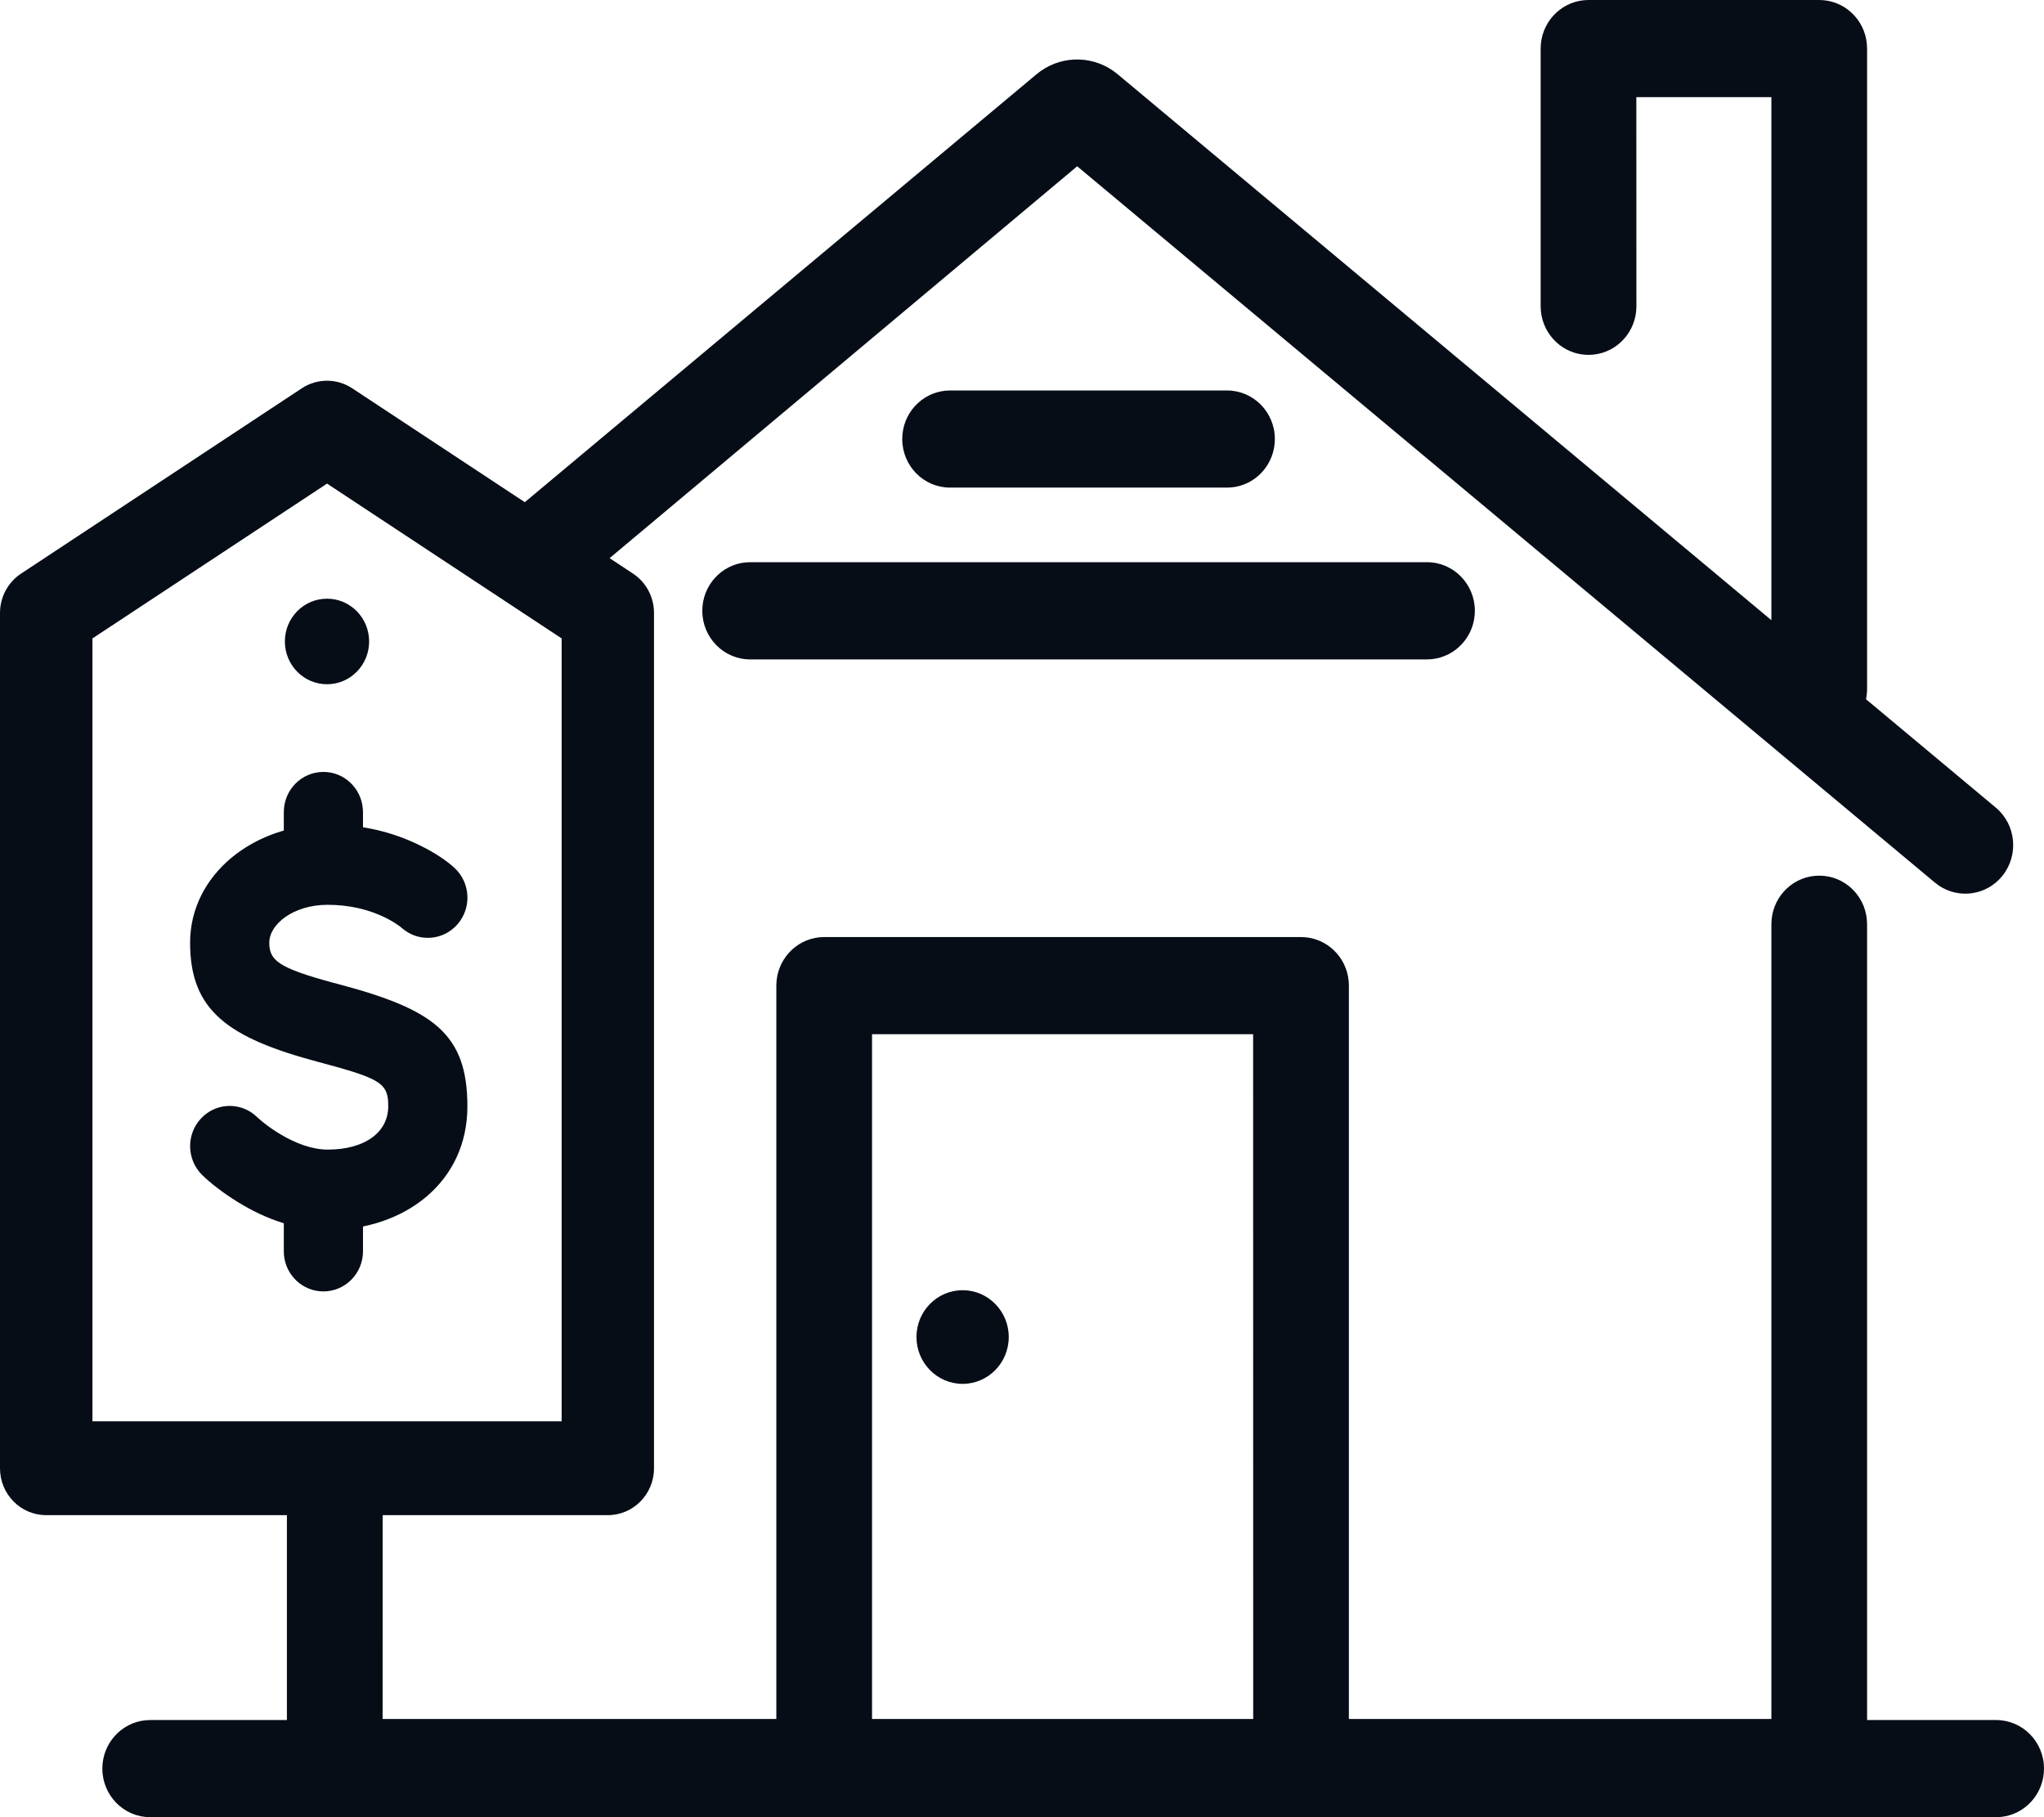
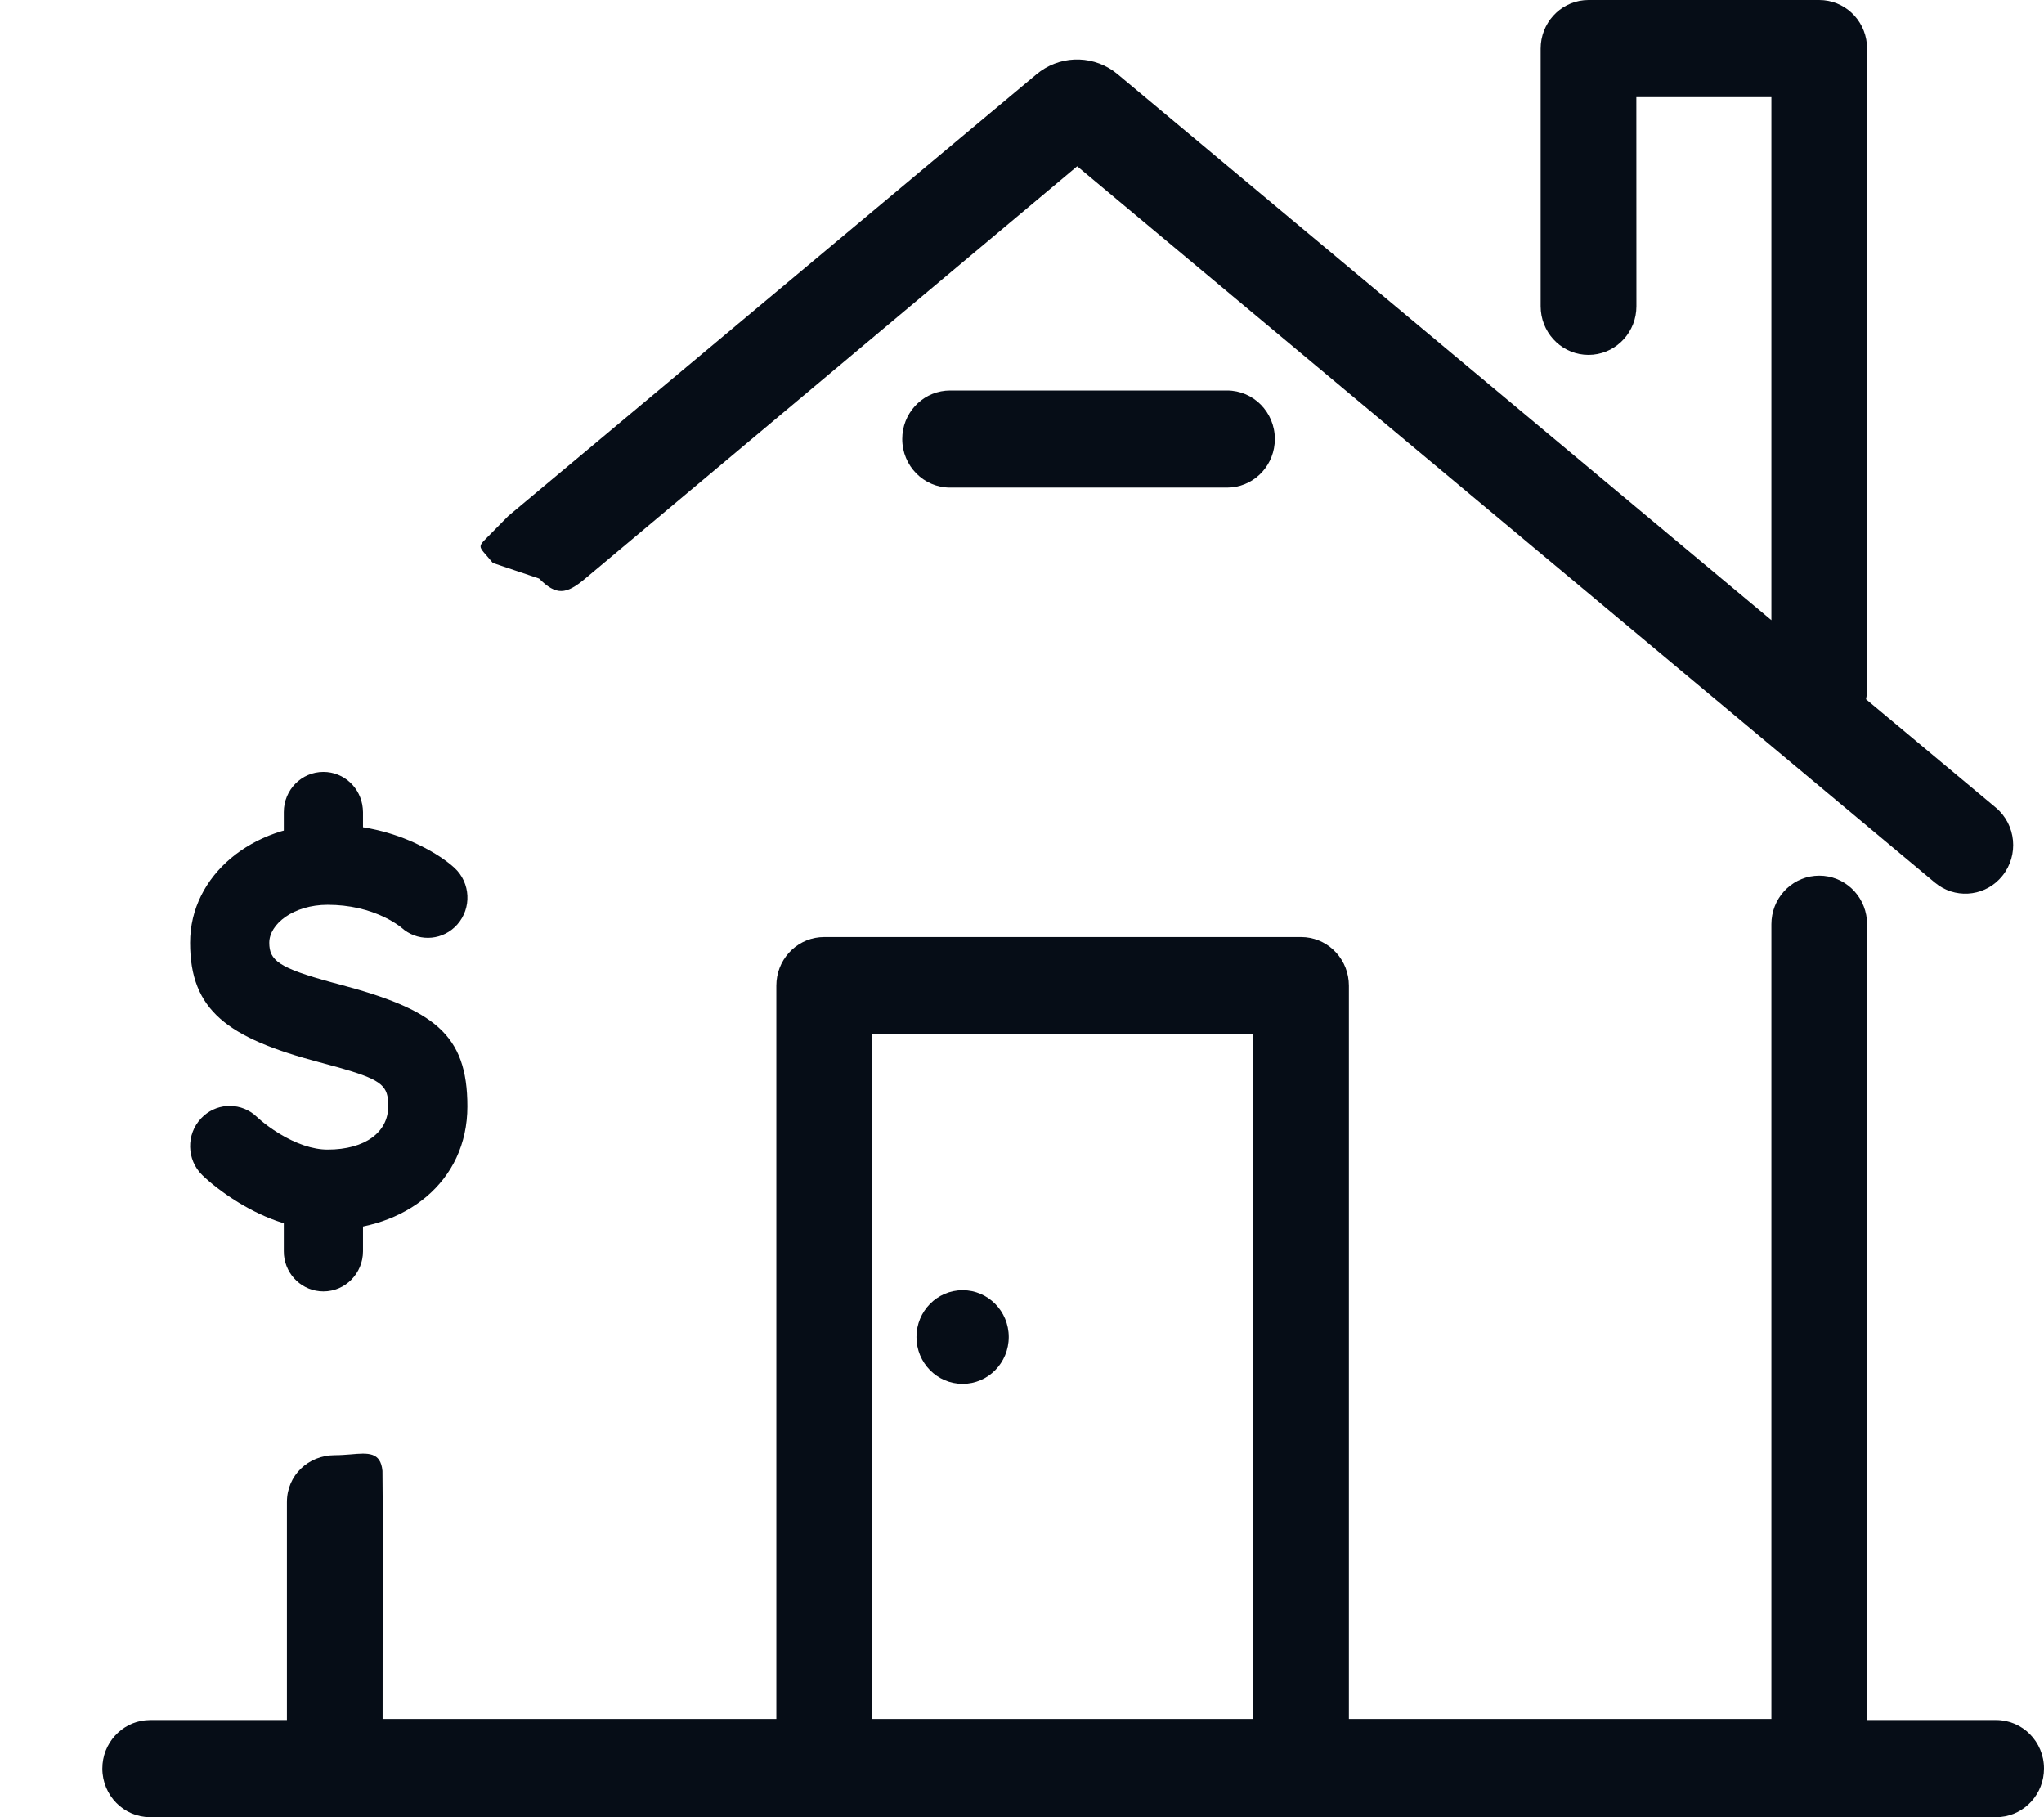
<svg xmlns="http://www.w3.org/2000/svg" width="27" height="24" viewBox="0 0 27 24" fill="none">
  <path fill-rule="evenodd" clip-rule="evenodd" d="M24.031 11.565C24.36 11.565 24.63 11.819 24.66 12.145L24.663 12.207V22.717H26.368C26.717 22.717 27 23.004 27 23.358C27 23.692 26.749 23.966 26.429 23.997L26.368 24H1.984C1.635 24 1.352 23.713 1.352 23.358C1.352 23.025 1.603 22.751 1.923 22.72L1.984 22.717H3.79V19.839C3.79 19.484 4.073 19.219 4.423 19.219C4.497 19.219 4.568 19.213 4.634 19.208C4.861 19.188 5.028 19.174 5.052 19.426L5.055 19.839L5.054 22.703H10.255V13.018C10.255 12.684 10.505 12.41 10.826 12.379L10.887 12.376H17.186C17.515 12.376 17.785 12.631 17.815 12.956L17.818 13.018V22.703H23.399L23.399 12.207C23.399 11.873 23.649 11.599 23.97 11.568L24.031 11.565ZM16.554 22.703H11.519L11.519 13.659H16.553L16.554 22.703Z" fill="#060D17" />
  <path fill-rule="evenodd" clip-rule="evenodd" d="M24.66 0.58C24.63 0.254 24.36 0 24.031 0H20.983L20.922 0.003C20.602 0.034 20.351 0.308 20.351 0.642V4.045L20.354 4.107C20.385 4.432 20.655 4.687 20.983 4.687L21.044 4.684C21.365 4.653 21.616 4.379 21.616 4.045L21.615 1.283H23.399L23.399 8.191L14.763 0.98L14.703 0.934C14.395 0.721 13.981 0.737 13.689 0.983L6.714 6.815L6.51 7.022C6.401 7.135 6.348 7.175 6.348 7.216C6.347 7.259 6.403 7.304 6.51 7.435L7.121 7.641C7.349 7.869 7.479 7.853 7.731 7.641L14.229 2.196L25.559 11.657L25.611 11.696C25.878 11.876 26.241 11.826 26.449 11.569C26.671 11.295 26.632 10.891 26.363 10.666L24.649 9.235C24.658 9.191 24.663 9.145 24.663 9.098V0.642L24.66 0.58Z" fill="#060D17" />
  <path d="M13.325 17.658C13.325 18 13.052 18.277 12.716 18.277C12.379 18.277 12.106 18 12.106 17.658C12.106 17.317 12.379 17.04 12.716 17.04C13.052 17.04 13.325 17.317 13.325 17.658Z" fill="#060D17" />
  <path d="M16.208 5.157C16.557 5.157 16.84 5.444 16.84 5.798C16.84 6.132 16.59 6.406 16.269 6.437L16.208 6.44H12.55C12.201 6.44 11.918 6.153 11.918 5.798C11.918 5.465 12.169 5.191 12.49 5.16L12.55 5.157H16.208Z" fill="#060D17" />
-   <path d="M18.85 7.425C19.199 7.425 19.482 7.713 19.482 8.067C19.482 8.401 19.231 8.675 18.91 8.706L18.85 8.709H9.909C9.56 8.709 9.277 8.421 9.277 8.067C9.277 7.733 9.528 7.459 9.848 7.428L9.909 7.425H18.85Z" fill="#060D17" />
-   <path fill-rule="evenodd" clip-rule="evenodd" d="M3.987 5.128C4.189 4.995 4.45 4.995 4.652 5.128L8.362 7.576C8.535 7.69 8.639 7.886 8.639 8.095V19.392C8.639 19.734 8.366 20.011 8.029 20.011H0.61C0.273 20.011 0 19.734 0 19.392V8.095C0 7.886 0.105 7.69 0.278 7.576L3.987 5.128ZM1.221 8.432V18.772H7.419V8.432L4.32 6.387L1.221 8.432Z" fill="#060D17" />
  <path d="M4.328 10.889C4.781 10.889 5.186 10.989 5.534 11.159C5.752 11.264 5.908 11.375 6.003 11.462C6.217 11.659 6.233 11.995 6.039 12.212C5.857 12.416 5.555 12.443 5.341 12.283L5.281 12.234C5.276 12.231 5.271 12.227 5.265 12.223C5.215 12.188 5.155 12.151 5.083 12.116C4.87 12.013 4.618 11.95 4.328 11.95C3.878 11.95 3.557 12.204 3.557 12.451C3.557 12.685 3.68 12.783 4.388 12.976L4.475 12.999C5.728 13.332 6.174 13.653 6.174 14.613C6.174 15.613 5.348 16.245 4.328 16.245C3.913 16.245 3.518 16.106 3.148 15.88C2.935 15.749 2.772 15.617 2.672 15.52C2.464 15.317 2.457 14.981 2.657 14.77C2.843 14.572 3.144 14.553 3.353 14.716L3.451 14.802C3.507 14.849 3.588 14.91 3.688 14.971C3.908 15.105 4.13 15.183 4.328 15.183C4.825 15.183 5.128 14.951 5.128 14.613L5.127 14.552C5.114 14.328 5.014 14.251 4.454 14.093L4.21 14.027C3.009 13.707 2.511 13.347 2.511 12.451C2.511 11.552 3.349 10.889 4.328 10.889Z" fill="#060D17" />
  <path d="M4.272 10.195C4.544 10.195 4.767 10.405 4.792 10.675L4.795 10.726V11.392C4.795 11.685 4.561 11.922 4.272 11.922C4 11.922 3.776 11.712 3.751 11.443L3.749 11.392V10.726C3.749 10.432 3.983 10.195 4.272 10.195Z" fill="#060D17" />
  <path d="M4.272 15.291C4.544 15.291 4.767 15.502 4.792 15.771L4.795 15.822V16.525C4.795 16.819 4.561 17.056 4.272 17.056C4 17.056 3.776 16.846 3.751 16.576L3.749 16.525V15.822C3.749 15.529 3.983 15.291 4.272 15.291Z" fill="#060D17" />
-   <path d="M4.876 8.472C4.876 8.784 4.627 9.037 4.32 9.037C4.012 9.037 3.763 8.784 3.763 8.472C3.763 8.16 4.012 7.907 4.32 7.907C4.627 7.907 4.876 8.16 4.876 8.472Z" fill="#060D17" />
</svg>